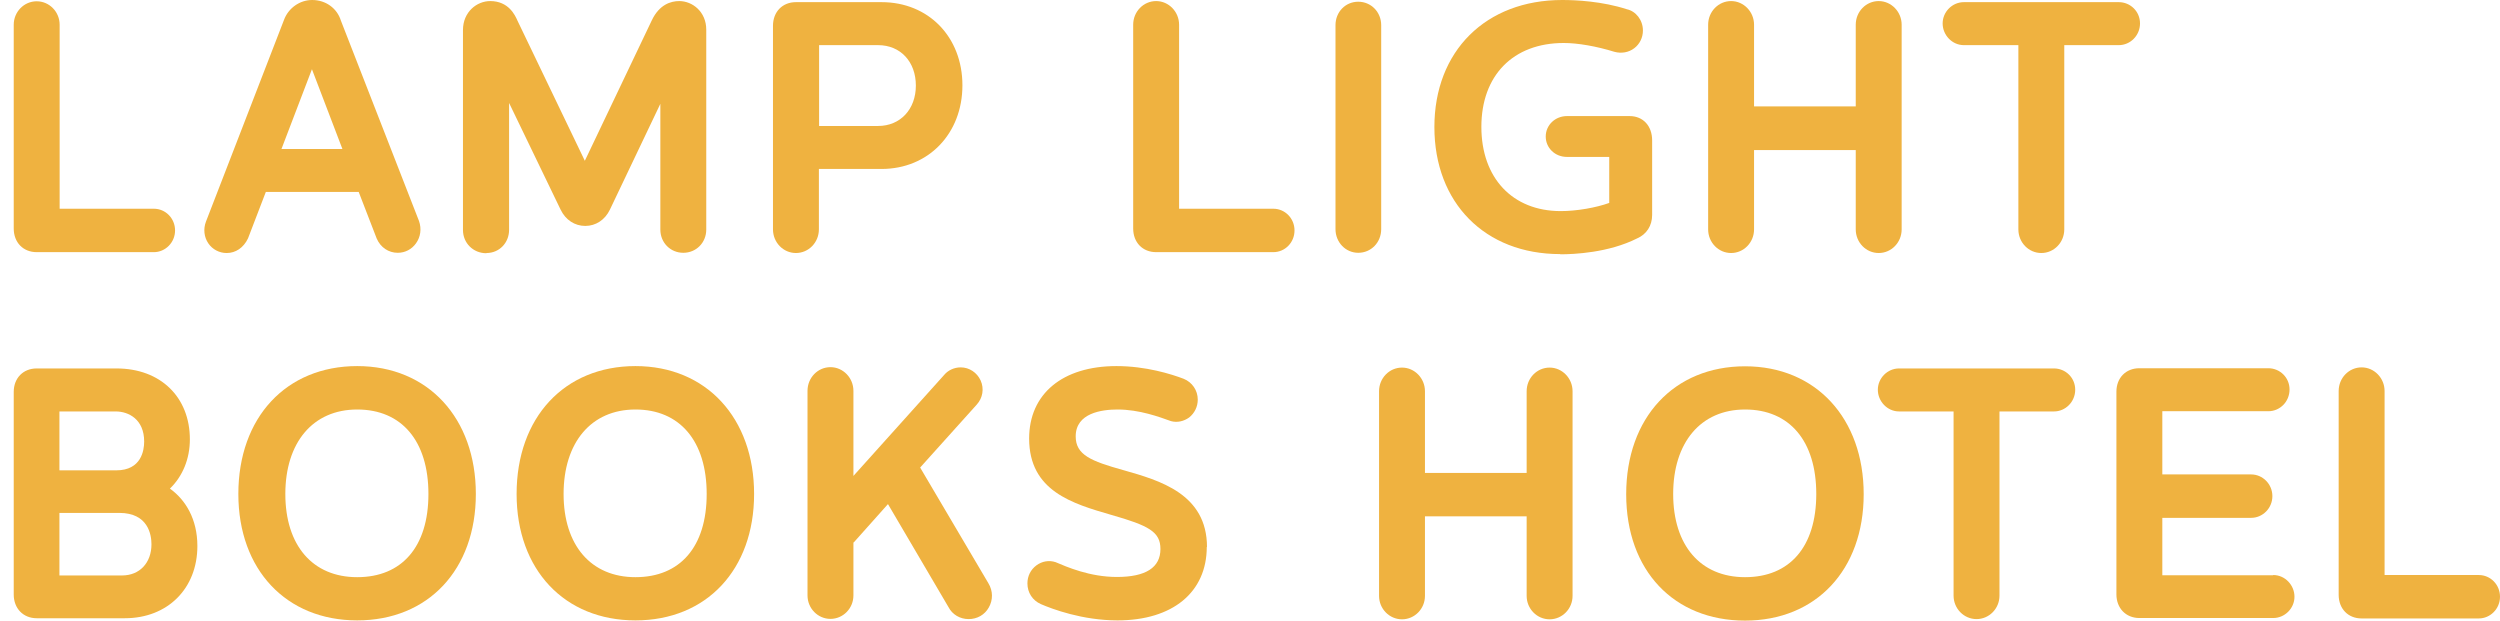
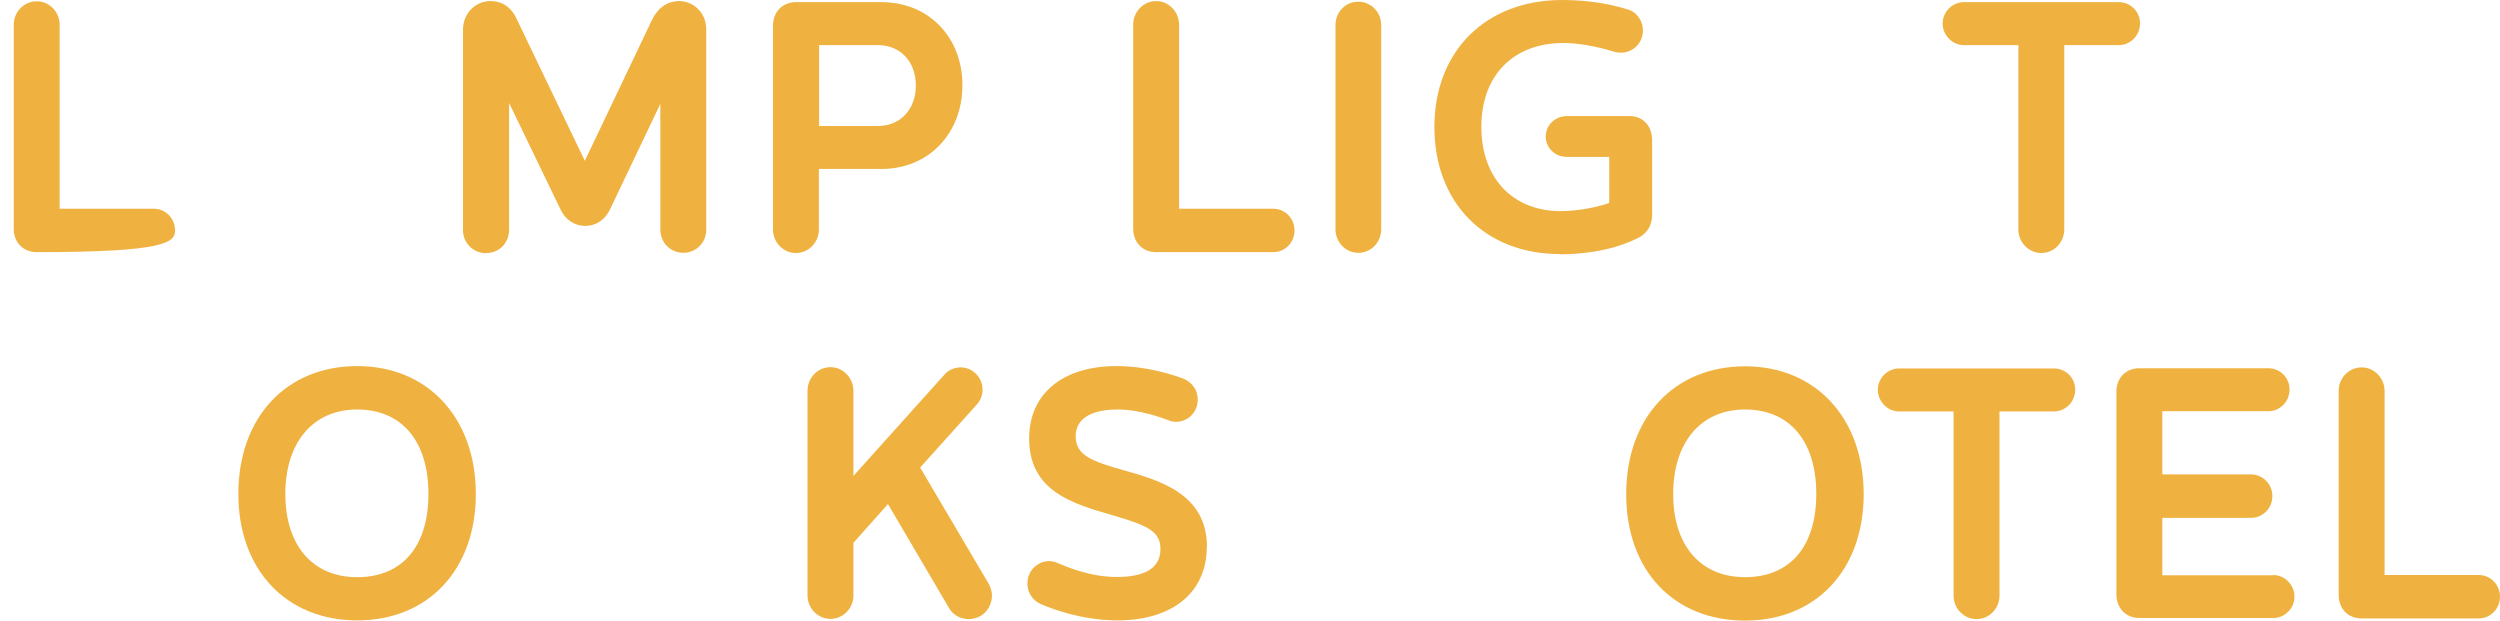
<svg xmlns="http://www.w3.org/2000/svg" width="447" height="111" viewBox="0 0 447 111" fill="none">
  <g clip-path="url(#clip0_50_2444)">
-     <path d="M6.56 45.085H27.504C29.575 45.085 31.301 43.355 31.301 41.203C31.301 39.05 29.613 37.321 27.504 37.321H10.664V4.42C10.664 2.114 8.823 0.23 6.56 0.23C4.296 0.23 2.455 2.114 2.455 4.42V40.857C2.455 43.355 4.143 45.085 6.56 45.085Z" fill="#EFB240" />
-     <path d="M40.546 45.239C42.119 45.239 43.538 44.316 44.344 42.625L47.528 34.323H64.137L67.359 42.663C68.05 44.239 69.469 45.2 71.118 45.2C72.423 45.2 73.612 44.585 74.379 43.509C75.184 42.394 75.415 40.934 74.916 39.512L60.953 3.69C60.263 1.461 58.23 0 55.813 0C53.588 0 51.555 1.461 50.788 3.536L36.825 39.627C36.327 40.934 36.48 42.394 37.247 43.509C37.976 44.585 39.204 45.239 40.508 45.239H40.546ZM50.328 26.636L55.775 12.376L61.222 26.636H50.328Z" fill="#EFB240" />
+     <path d="M6.56 45.085C29.575 45.085 31.301 43.355 31.301 41.203C31.301 39.05 29.613 37.321 27.504 37.321H10.664V4.42C10.664 2.114 8.823 0.23 6.56 0.23C4.296 0.23 2.455 2.114 2.455 4.42V40.857C2.455 43.355 4.143 45.085 6.56 45.085Z" fill="#EFB240" />
    <path d="M86.999 45.239C89.262 45.239 91.026 43.432 91.026 41.088V18.411L100.233 37.475C101.115 39.32 102.764 40.396 104.644 40.396C106.524 40.396 108.173 39.32 109.055 37.475L118.07 18.564V41.049C118.07 43.394 119.873 45.2 122.174 45.2C124.476 45.2 126.279 43.394 126.279 41.049V5.304C126.279 2.114 123.824 0.192 121.445 0.192C119.949 0.192 117.878 0.807 116.535 3.652L104.567 28.75L92.522 3.69C92.101 2.729 90.95 0.192 87.651 0.192C85.273 0.192 82.779 2.114 82.779 5.381V41.126C82.779 43.471 84.621 45.277 86.96 45.277L86.999 45.239Z" fill="#EFB240" />
    <path d="M142.313 45.239C144.577 45.239 146.418 43.355 146.418 41.011V30.21H157.619C165.981 30.21 172.08 23.907 172.08 15.259C172.08 6.611 166.019 0.384 157.619 0.384H142.313C139.897 0.384 138.209 2.114 138.209 4.612V41.011C138.209 43.355 140.05 45.239 142.313 45.239ZM146.456 22.485V8.071H157.005C160.994 8.071 163.756 11.031 163.756 15.297C163.756 19.564 160.956 22.523 157.005 22.523H146.456V22.485Z" fill="#EFB240" />
    <path d="M206.718 45.085H227.662C229.772 45.085 231.459 43.355 231.459 41.203C231.459 39.051 229.772 37.321 227.662 37.321H210.822V4.42C210.822 2.114 208.981 0.192 206.718 0.192C204.455 0.192 202.613 2.076 202.613 4.42V40.857C202.613 43.355 204.301 45.085 206.718 45.085Z" fill="#EFB240" />
    <path d="M242.853 45.2C245.155 45.2 246.958 43.355 246.958 40.972V4.497C246.958 2.153 245.155 0.308 242.853 0.308C240.552 0.308 238.787 2.153 238.787 4.497V40.972C238.787 43.317 240.59 45.2 242.853 45.2Z" fill="#EFB240" />
    <path d="M278.986 45.469C281.402 45.469 287.616 45.2 292.718 42.625C294.406 41.895 295.403 40.357 295.403 38.435V25.098C295.403 22.523 293.792 20.755 291.376 20.755H280.175C278.065 20.755 276.377 22.369 276.377 24.407C276.377 26.444 278.027 28.058 280.175 28.058H287.732V36.283C285.392 37.129 281.939 37.744 279.062 37.744C270.432 37.744 264.869 31.825 264.869 22.677C264.869 13.529 270.508 7.687 279.599 7.687C282.093 7.687 285.43 8.264 288.652 9.263C289.918 9.609 291.222 9.378 292.22 8.61C293.179 7.879 293.754 6.726 293.754 5.458C293.754 3.575 292.488 1.999 290.877 1.653C286.504 0.231 281.786 0 279.331 0C265.637 0 256.469 9.148 256.469 22.715C256.469 36.283 265.522 45.431 278.947 45.431L278.986 45.469Z" fill="#EFB240" />
-     <path d="M309.52 45.239C311.784 45.239 313.625 43.355 313.625 41.011V26.828H331.807V41.011C331.807 43.355 333.648 45.239 335.912 45.239C338.175 45.239 340.016 43.355 340.016 41.011V4.42C340.016 2.114 338.175 0.192 335.912 0.192C333.648 0.192 331.807 2.076 331.807 4.42V19.026H313.625V4.42C313.625 2.114 311.784 0.192 309.52 0.192C307.257 0.192 305.416 2.076 305.416 4.42V41.011C305.416 43.355 307.257 45.239 309.52 45.239Z" fill="#EFB240" />
    <path d="M351.141 8.071H360.885V41.011C360.885 43.355 362.726 45.239 364.989 45.239C367.252 45.239 369.093 43.355 369.093 41.011V8.071H378.837C380.908 8.071 382.634 6.342 382.634 4.189C382.634 2.037 380.908 0.384 378.837 0.384H351.141C349.07 0.384 347.344 2.114 347.344 4.189C347.344 6.265 349.032 8.071 351.141 8.071Z" fill="#EFB240" />
-     <path d="M30.381 87.364C32.644 85.173 33.948 82.06 33.948 78.562C33.948 70.99 28.693 65.878 20.829 65.878H6.56C4.143 65.878 2.455 67.608 2.455 70.068V106.313C2.455 108.772 4.143 110.54 6.56 110.54H22.325C29.959 110.54 35.291 105.236 35.291 97.626C35.291 92.822 33.181 89.362 30.381 87.364ZM10.626 73.566H20.676C23.016 73.566 25.777 74.988 25.777 78.947C25.777 80.522 25.279 84.097 20.791 84.097H10.626V73.527V73.566ZM10.626 91.707H21.328C26.506 91.707 27.082 95.627 27.082 97.319C27.082 100.624 24.972 102.892 21.826 102.892H10.626V91.707Z" fill="#EFB240" />
    <path d="M42.617 88.325C42.617 101.854 51.171 110.925 63.868 110.925C76.565 110.925 85.081 101.854 85.081 88.325C85.081 74.795 76.565 65.456 63.868 65.456C51.171 65.456 42.617 74.642 42.617 88.325ZM63.868 73.219C71.847 73.219 76.603 78.87 76.603 88.325C76.603 97.78 71.847 103.199 63.868 103.199C55.889 103.199 51.018 97.511 51.018 88.325C51.018 79.139 55.928 73.219 63.868 73.219Z" fill="#EFB240" />
-     <path d="M92.369 88.325C92.369 101.854 100.923 110.925 113.62 110.925C126.317 110.925 134.833 101.854 134.833 88.325C134.833 74.795 126.317 65.456 113.62 65.456C100.923 65.456 92.369 74.642 92.369 88.325ZM113.62 103.199C105.68 103.199 100.77 97.511 100.77 88.325C100.77 79.139 105.68 73.219 113.62 73.219C121.561 73.219 126.355 78.87 126.355 88.325C126.355 97.78 121.599 103.199 113.62 103.199Z" fill="#EFB240" />
    <path d="M152.63 97.011L158.768 90.131L169.585 108.542C170.275 109.887 171.656 110.694 173.191 110.694C174.725 110.694 176.068 109.926 176.796 108.619C177.564 107.274 177.564 105.659 176.72 104.276L164.521 83.597L174.648 72.336C175.722 71.144 175.991 69.492 175.339 68.031C174.687 66.609 173.306 65.686 171.771 65.686C170.582 65.686 169.508 66.225 168.856 66.993L152.592 85.096V69.876C152.592 67.57 150.75 65.648 148.487 65.648C146.224 65.648 144.383 67.531 144.383 69.876V106.466C144.383 108.773 146.224 110.656 148.487 110.656C150.75 110.656 152.592 108.773 152.592 106.466V96.934L152.63 97.011Z" fill="#EFB240" />
    <path d="M215.81 97.818C215.81 88.286 207.332 85.903 200.85 84.058C195.057 82.444 192.334 81.329 192.334 78.024C192.334 73.835 197.014 73.219 199.814 73.219C203.727 73.219 207.332 74.565 209.365 75.295C210.478 75.603 211.667 75.334 212.626 74.642C213.585 73.873 214.16 72.72 214.16 71.451C214.16 69.799 213.163 68.338 211.629 67.723C209.404 66.878 204.877 65.456 199.622 65.456C189.994 65.456 184.01 70.414 184.01 78.408C184.01 87.825 191.797 90.054 198.663 92.053C205.414 93.975 207.486 95.089 207.486 98.164C207.486 101.47 204.877 103.161 199.699 103.161C194.827 103.161 190.723 101.354 188.728 100.509C187.539 100.124 186.312 100.355 185.314 101.085C184.279 101.854 183.703 103.007 183.703 104.314C183.703 105.967 184.624 107.35 186.081 108.004C188.114 108.888 193.523 110.925 199.814 110.925C209.672 110.925 215.771 105.89 215.771 97.78L215.81 97.818Z" fill="#EFB240" />
-     <path d="M277.07 65.725C274.807 65.725 272.965 67.608 272.965 69.953V84.558H254.783V69.953C254.783 67.646 252.942 65.725 250.679 65.725C248.415 65.725 246.574 67.608 246.574 69.953V106.543C246.574 108.849 248.415 110.733 250.679 110.733C252.942 110.733 254.783 108.849 254.783 106.543V92.322H272.965V106.543C272.965 108.849 274.807 110.733 277.07 110.733C279.333 110.733 281.174 108.849 281.174 106.543V69.953C281.174 67.646 279.333 65.725 277.07 65.725Z" fill="#EFB240" />
    <path d="M312.015 65.494C299.318 65.494 290.764 74.68 290.764 88.363C290.764 102.046 299.318 110.963 312.015 110.963C324.712 110.963 333.227 101.893 333.227 88.363C333.227 74.834 324.712 65.494 312.015 65.494ZM312.015 73.22C319.993 73.22 324.75 78.87 324.75 88.325C324.75 97.78 319.993 103.199 312.015 103.199C304.036 103.199 299.164 97.511 299.164 88.325C299.164 79.139 304.074 73.22 312.015 73.22Z" fill="#EFB240" />
    <path d="M367.251 65.878H339.555C337.484 65.878 335.758 67.608 335.758 69.683C335.758 71.759 337.446 73.566 339.555 73.566H349.299V106.505C349.299 108.811 351.14 110.694 353.403 110.694C355.666 110.694 357.507 108.811 357.507 106.505V73.566H367.251C369.322 73.566 371.048 71.836 371.048 69.683C371.048 67.531 369.322 65.878 367.251 65.878Z" fill="#EFB240" />
    <path d="M406.416 102.853H386.623V92.591H402.504C404.575 92.591 406.301 90.861 406.301 88.709C406.301 86.557 404.575 84.827 402.504 84.827H386.623V73.527H405.572C407.682 73.527 409.37 71.797 409.37 69.645C409.37 67.493 407.644 65.84 405.572 65.84H382.518C380.102 65.84 378.414 67.569 378.414 70.029V106.274C378.414 108.734 380.102 110.502 382.518 110.502H406.455C408.526 110.502 410.252 108.772 410.252 106.697C410.252 104.621 408.564 102.815 406.455 102.815L406.416 102.853Z" fill="#EFB240" />
    <path d="M443.203 102.815H426.363V69.914C426.363 67.608 424.522 65.686 422.259 65.686C419.996 65.686 418.154 67.569 418.154 69.914V106.351C418.154 108.849 419.842 110.579 422.259 110.579H443.203C445.274 110.579 447 108.849 447 106.697C447 104.544 445.313 102.815 443.203 102.815Z" fill="#EFB240" />
  </g>
  <defs>
    <clipPath id="clip0_50_2444">
      <rect width="447" height="111" fill="white" />
    </clipPath>
  </defs>
</svg>